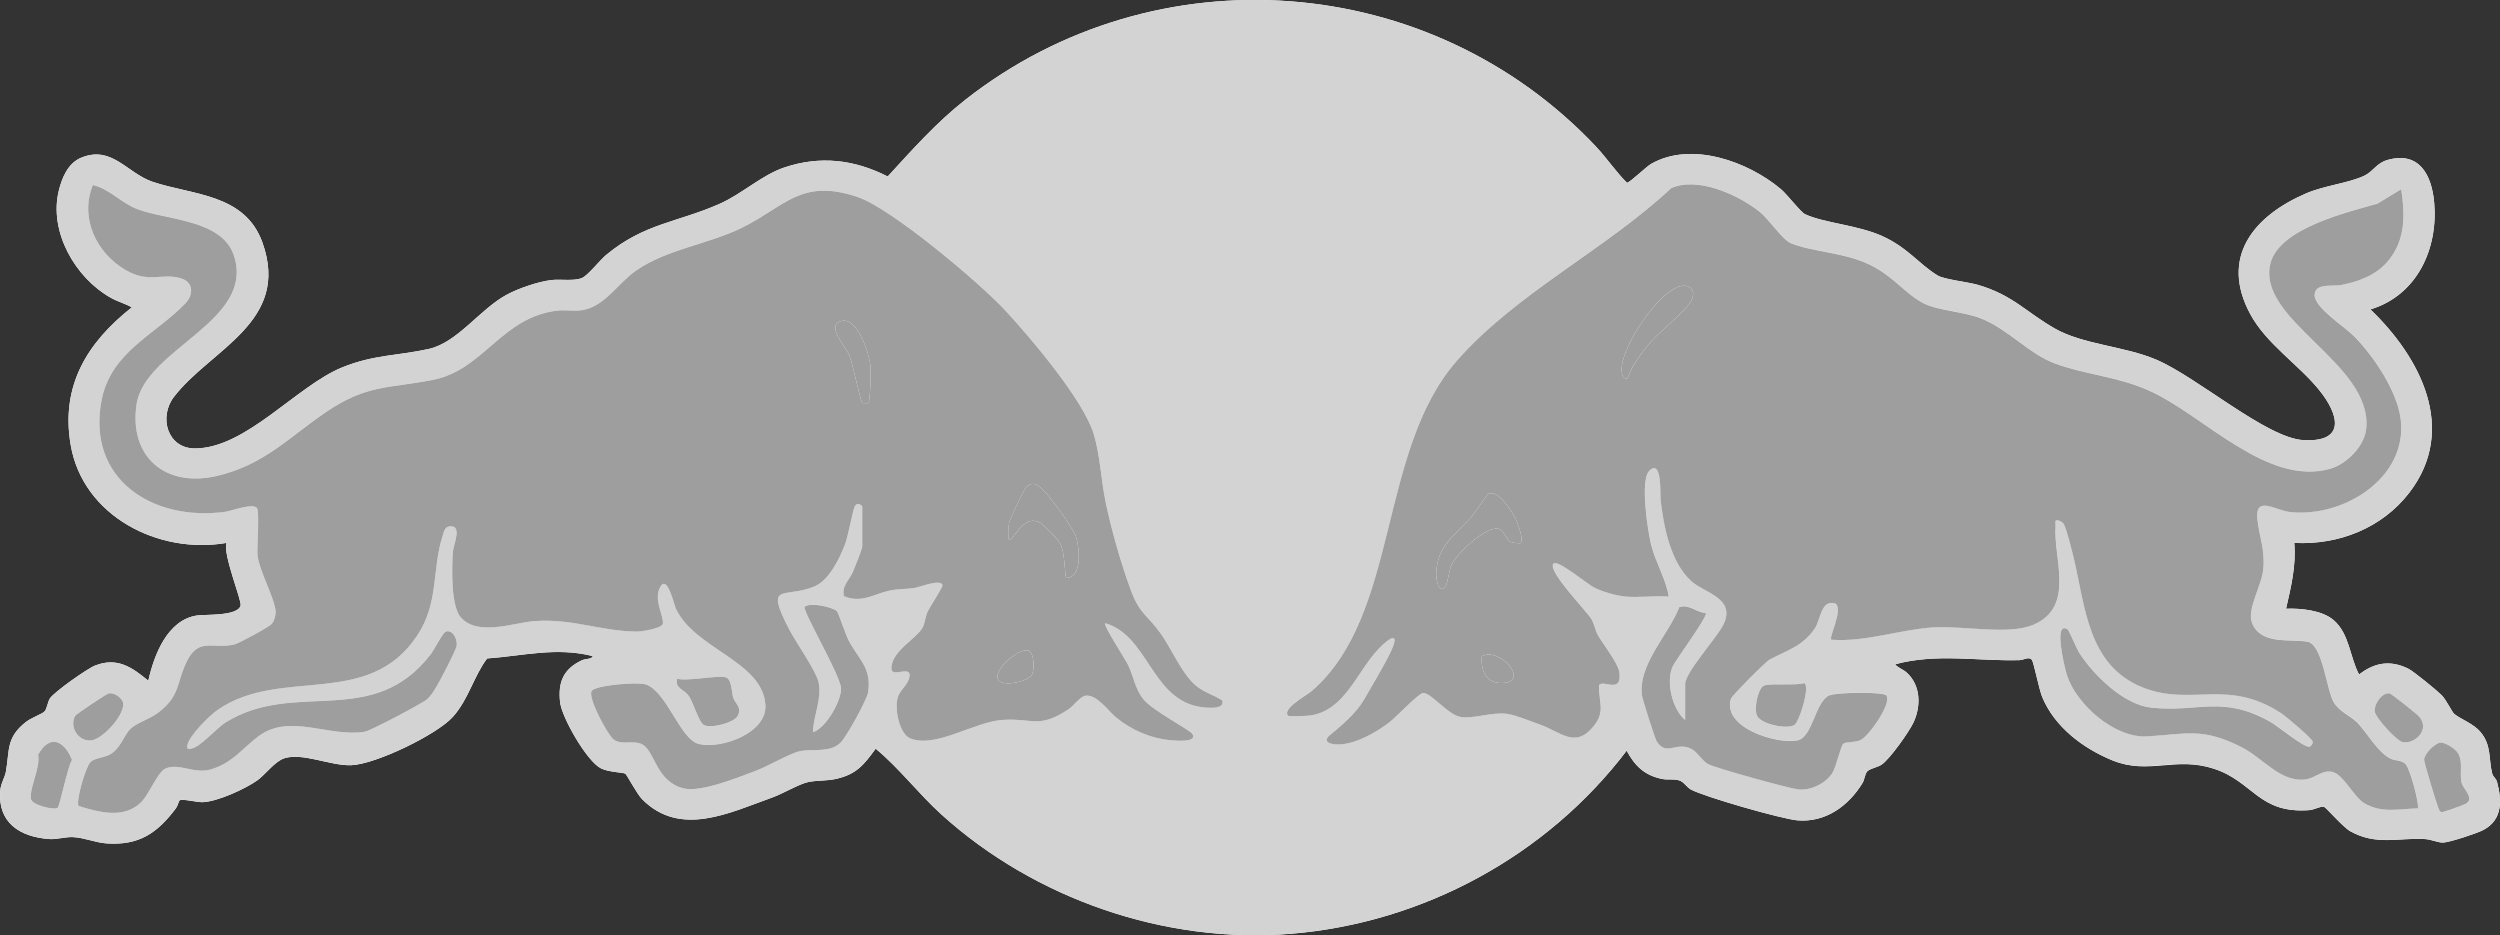
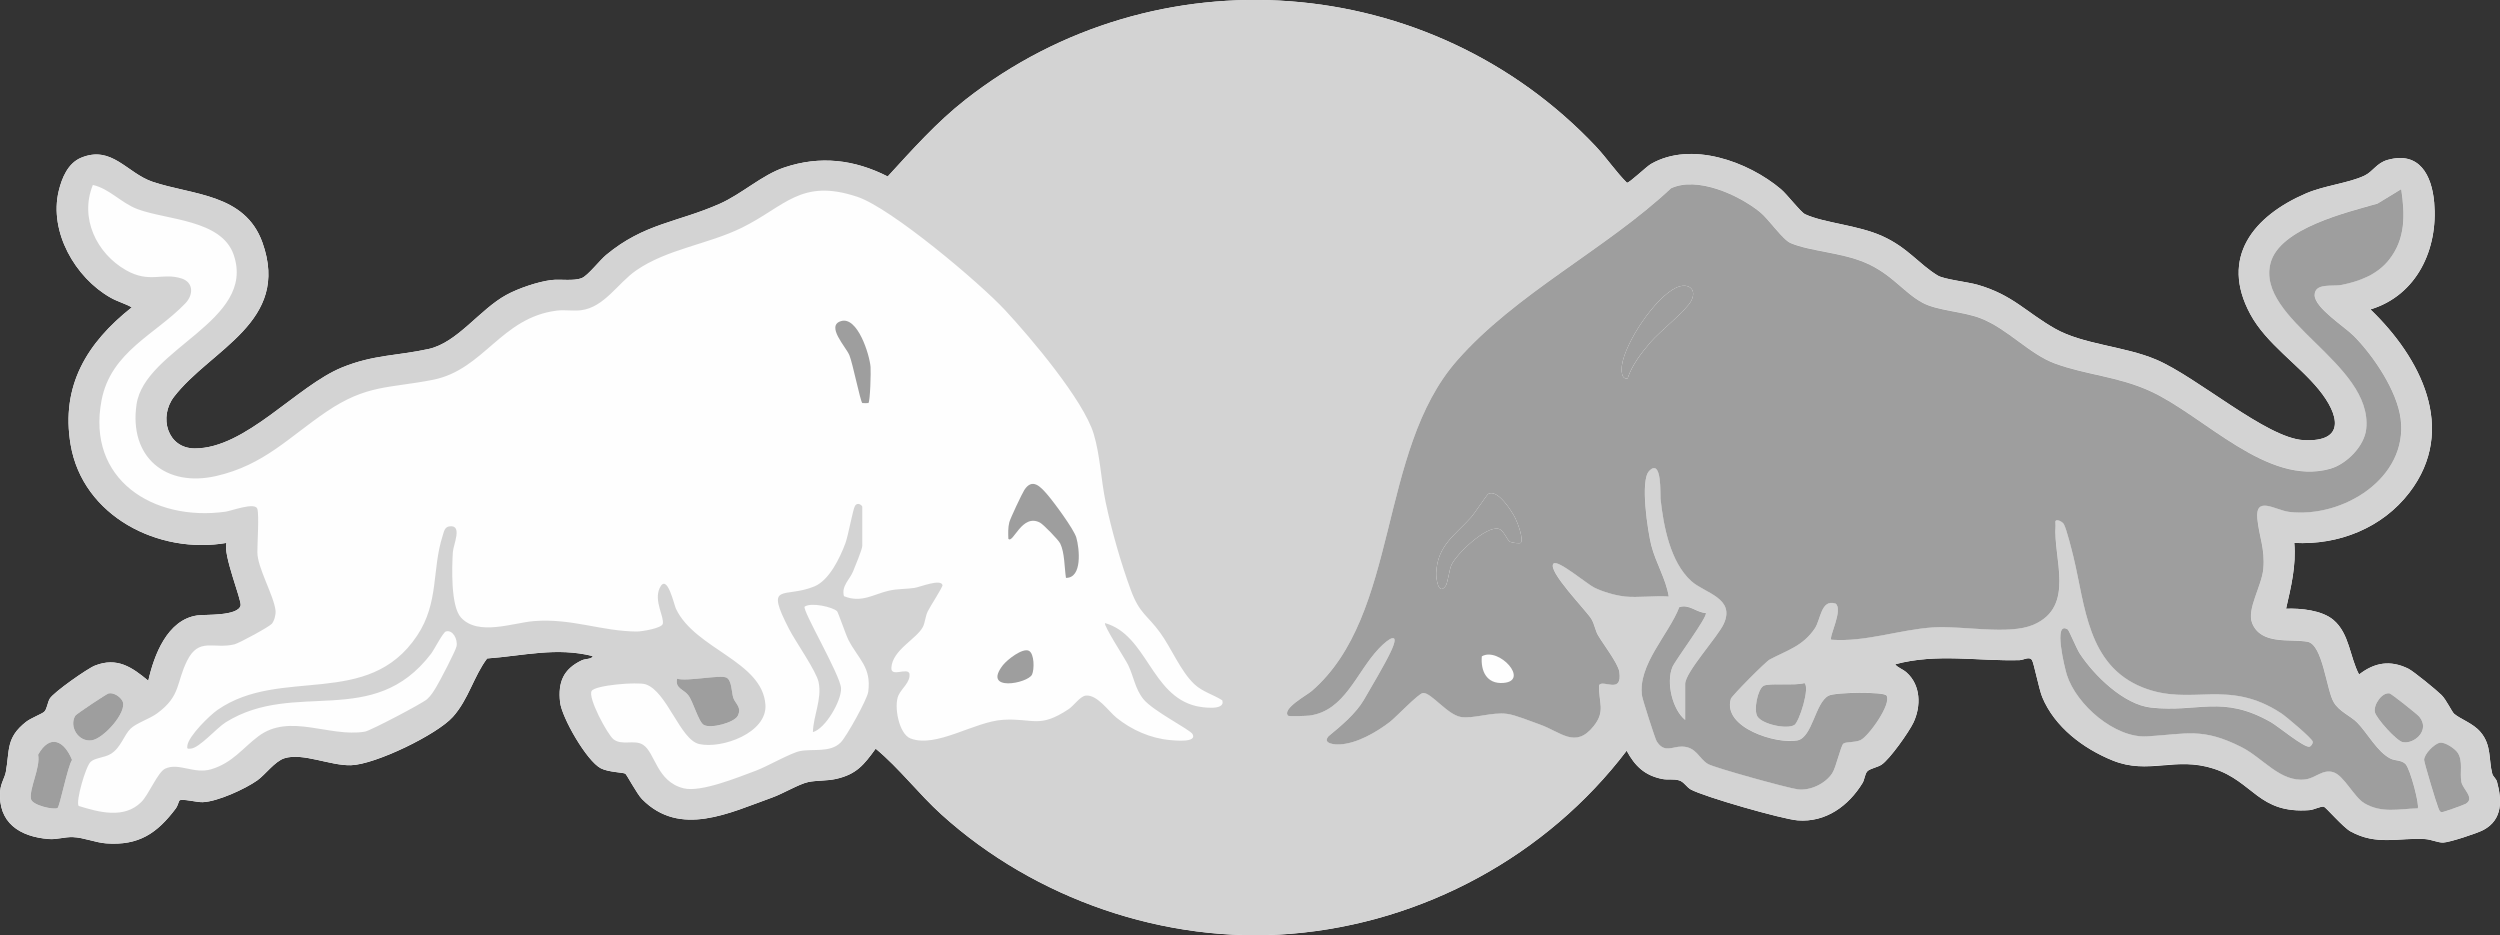
<svg xmlns="http://www.w3.org/2000/svg" id="Layer_2" data-name="Layer 2" viewBox="0 0 1214.53 454.35">
  <rect x="0" y="0" width="1214.53" height="454.35" fill="#333333" stroke="none" />
  <defs>
    <style>
      .cls-1 {
        fill: #fefefe;
      }

      .cls-2 {
        fill: #9e9e9e;
      }

      .cls-3 {
        fill: #d3d3d3;
      }
    </style>
  </defs>
  <g id="Layer_1-2" data-name="Layer 1">
    <g>
      <path class="cls-1" d="M775.36,71.24c-80.57-85.4-213.93-95.31-306.38-22.76-14,10.98-25.73,24.2-37.72,37.27-16.25-8.24-32.82-10.24-50.3-4.34-10.84,3.66-20.48,12.81-31.35,17.63-20.52,9.09-36.56,9.42-55.13,24.83-3.09,2.56-8.85,10.02-11.78,11.21-4.08,1.66-10.27.42-14.98,1.01-6.51.82-15.99,4.06-21.76,7.22-13.03,7.15-23.74,23.16-37.72,26.25-14.93,3.3-26.77,2.73-42.02,8.95-22.15,9.03-46.89,39.5-71.68,39.36-13.25-.07-17.53-15.32-10.01-25.09,17.87-23.21,56.76-36.29,42.98-74.91-8.53-23.9-34.07-23-53.41-29.55-12.4-4.2-19.78-17.89-34.73-11.65-6.37,2.66-9.31,9.79-10.84,16.15-4.75,19.77,7.97,42.09,25.23,51.81,3.51,1.97,6.91,2.78,10.28,4.7-21.73,17.18-34.56,38.06-29.72,66.71,5.88,34.75,42.75,53.45,75.72,47.72-1.84,5.43,7.45,27.95,6.87,30.39-1.26,5.3-17.2,4.29-21.1,4.86-14.5,2.11-20.95,19.21-23.76,31.72-7.97-6.63-15.13-11.56-25.86-7.38-3.71,1.44-20.03,12.92-21.96,16.02-1.15,1.84-1.34,5-2.65,6.35-1.08,1.12-6.45,3.05-8.97,5.03-9.77,7.69-7.85,13.7-9.75,24.23-.51,2.82-2.46,5.51-2.75,9.24-1.21,15.4,9.4,22.28,23.61,23.4,4.05.32,7.52-1.09,11.84-.92,5.14.21,10.81,2.64,15.98,3.03,15.92,1.19,24.87-4.95,33.97-17.1.79-1.05,1.43-3.59,1.7-3.77,1.46-.94,8.42.97,11.3.85,7.18-.28,20.54-6.4,26.47-10.57,3.86-2.72,8.54-9.3,13.22-10.77,8.9-2.8,22.34,3.71,32.35,3.39,11.86-.38,41.72-14.82,49.48-23.51s10.08-19.66,16.63-28.35c17.51-1.28,33.71-5.62,51.32-1.15-.44,1.63-3.49,1.17-5.4,2.09-8.87,4.26-11.54,10.54-10.48,20.28.81,7.43,12.92,28.6,19.82,32.15,3.66,1.88,10.89,1.99,11.89,2.6.63.39,5.66,9.88,8.11,12.37,18.51,18.77,42.6,6.57,63.27-.8,5.16-1.84,12.97-6.55,17.48-7.51,4-.85,9.05-.51,13.48-1.51,9.97-2.25,13.54-6.82,19.27-14.7,11.64,9.66,20.78,21.87,31.96,31.99,45.34,41.03,108.69,62.99,169.94,57.93,64.11-5.29,124.17-37.93,162.94-88.93,4.03,7.45,8.73,12.01,17.24,13.73,2.74.56,5.59-.15,8.3.7,2.28.71,3.62,3.29,5.6,4.39,6.36,3.53,44.41,14.44,51.93,15.03,13.63,1.08,24.73-7.03,31.54-18.19.99-1.62,1.06-4.35,2.33-5.67s4.82-1.87,6.83-3.17c4-2.59,13.38-15.93,15.53-20.45,3.79-7.99,3.62-18.22-3.35-24.39-1.98-1.75-4.19-2.24-5.52-3.96,20.22-5.47,40.15-1.44,60.46-2.01,1.96-.06,4.73-2.02,6.03-.02.91,1.39,3.39,14.14,4.99,18,6.02,14.5,19.9,24.97,34.21,30.76,17.51,7.08,30.53-1.99,49.02,3.96,19.39,6.24,21.74,22.02,46.59,20.16,2.12-.16,5.43-1.96,6.98-1.67.87.16,9.29,9.98,12.91,11.98,12.75,7.06,23.51,2.96,36.23,3.75,3.12.19,6.22,1.76,8.8,1.7,3.08-.08,16.62-4.53,19.64-6.16,9.3-5.03,8.97-14.43,6.5-23.48-.37-1.37-1.91-2.45-2.26-3.74-1.82-6.82-.27-13.9-5.7-20.28-3.71-4.36-9.69-6.21-12.84-8.9-1.08-.92-3.73-6.72-6.13-9.11s-13.64-11.59-16.17-12.82c-8.74-4.25-16.35-3.01-23.87,2.85-4.49-8.31-4.62-19.85-12.46-26.49-5.61-4.75-15.9-5.73-23.02-5.47,2.41-10.58,4.97-20.99,3.99-31.98,21.58,1.13,42.76-7.25,55.96-24.5,23.52-30.75,5.31-65.61-18.96-88.93,22.6-6.86,32.97-29.33,30.97-51.95-1.18-13.3-7.22-25.01-22.64-20.66-5.42,1.53-7,5.64-11.31,7.67-7.73,3.64-19.27,4.71-28.36,8.62-25.36,10.93-42,31-26.99,58.69,7.77,14.33,23.33,24.36,33.32,36.65,9.71,11.94,13.36,25.6-7.51,24.49-17.98-.96-51.69-30.75-71.75-39.19-15.47-6.52-35.58-7.38-48.98-14.99-14.11-8.01-20.5-16.38-37.66-21.31-4.74-1.36-16.23-2.61-19.28-4.46-9.18-5.56-14.51-13.57-27.02-19.2-11.92-5.37-28.16-6.3-37.4-10.58-2.23-1.04-8.66-9.57-11.79-12.2-15.98-13.46-43.66-23.47-63.14-12.22-2.28,1.32-10.56,9.3-11.66,9.12-5.44-5.44-9.75-11.96-15.02-17.54Z" />
      <path class="cls-3" d="M775.36,71.24c5.27,5.58,9.57,12.1,15.02,17.54,1.11.19,9.38-7.8,11.66-9.12,19.48-11.25,47.16-1.25,63.14,12.22,3.13,2.63,9.55,11.17,11.79,12.2,9.24,4.28,25.48,5.21,37.4,10.58,12.51,5.64,17.85,13.65,27.02,19.2,3.05,1.85,14.54,3.1,19.28,4.46,17.17,4.93,23.55,13.29,37.66,21.31s33.51,8.47,48.98,14.99c20.06,8.44,53.77,38.23,71.75,39.19,20.86,1.11,17.22-12.55,7.51-24.49-9.99-12.28-25.55-22.31-33.32-36.65-15-27.69,1.64-47.76,26.99-58.69,9.09-3.92,20.63-4.98,28.36-8.62,4.32-2.03,5.9-6.14,11.31-7.67,15.42-4.34,21.46,7.36,22.64,20.66,2,22.62-8.37,45.09-30.97,51.95,24.27,23.32,42.49,58.18,18.96,88.93-13.2,17.25-34.38,25.63-55.96,24.5.99,10.99-1.58,21.4-3.99,31.98,7.11-.26,17.41.72,23.02,5.47,7.83,6.64,7.97,18.19,12.46,26.49,7.52-5.86,15.13-7.1,23.87-2.85,2.52,1.23,13.87,10.54,16.17,12.82s5.05,8.18,6.13,9.11c3.15,2.69,9.13,4.54,12.84,8.9,5.43,6.38,3.88,13.47,5.7,20.28.35,1.29,1.88,2.37,2.26,3.74,2.48,9.04,2.8,18.45-6.5,23.48-3.02,1.63-16.57,6.09-19.64,6.16-2.59.06-5.69-1.5-8.8-1.7-12.73-.79-23.48,3.31-36.23-3.75-3.61-2-12.04-11.81-12.91-11.98-1.55-.29-4.86,1.51-6.98,1.67-24.85,1.86-27.2-13.92-46.59-20.16s-31.51,3.12-49.02-3.96c-14.31-5.79-28.19-16.26-34.21-30.76-1.6-3.86-4.08-16.61-4.99-18-1.3-1.99-4.07-.03-6.03.02-20.31.57-40.23-3.45-60.46,2.01,1.32,1.73,3.53,2.21,5.52,3.96,6.97,6.17,7.14,16.4,3.35,24.39-2.15,4.52-11.53,17.86-15.53,20.45-2.01,1.3-5.59,1.87-6.83,3.17s-1.34,4.05-2.33,5.67c-6.81,11.16-17.91,19.27-31.54,18.19-7.52-.6-45.57-11.5-51.93-15.03-1.98-1.1-3.33-3.68-5.6-4.39-2.71-.84-5.56-.14-8.3-.7-8.51-1.73-13.22-6.28-17.24-13.73-38.77,51-98.83,83.64-162.94,88.93-61.25,5.06-124.6-16.9-169.94-57.93-11.18-10.12-20.32-22.33-31.96-31.99-5.73,7.88-9.3,12.45-19.27,14.7-4.43,1-9.48.66-13.48,1.51-4.5.96-12.32,5.67-17.48,7.51-20.66,7.37-44.76,19.57-63.27.8-2.45-2.49-7.48-11.99-8.11-12.37-1-.61-8.23-.72-11.89-2.6-6.9-3.55-19-24.71-19.82-32.15-1.07-9.75,1.61-16.02,10.48-20.28,1.9-.92,4.96-.46,5.4-2.09-17.61-4.48-33.8-.13-51.32,1.15-6.55,8.69-9.19,20.01-16.63,28.35s-37.61,23.13-49.48,23.51c-10.02.32-23.45-6.19-32.35-3.39-4.68,1.47-9.36,8.05-13.22,10.77-5.92,4.17-19.29,10.29-26.47,10.57-2.89.11-9.84-1.79-11.3-.85-.28.18-.92,2.71-1.7,3.77-9.09,12.15-18.04,18.28-33.97,17.1-5.17-.39-10.84-2.82-15.98-3.03-4.32-.18-7.78,1.24-11.84.92-14.21-1.11-24.82-8-23.61-23.4.29-3.73,2.24-6.42,2.75-9.24,1.9-10.52-.01-16.53,9.75-24.23,2.51-1.98,7.88-3.91,8.97-5.03,1.31-1.35,1.5-4.51,2.65-6.35,1.93-3.1,18.25-14.58,21.96-16.02,10.73-4.18,17.89.75,25.86,7.38,2.81-12.51,9.26-29.61,23.76-31.72,3.91-.57,19.85.44,21.1-4.86.58-2.44-8.71-24.96-6.87-30.39-32.97,5.73-69.84-12.97-75.72-47.72-4.85-28.65,7.98-49.53,29.72-66.71-3.36-1.91-6.77-2.72-10.28-4.7-17.26-9.71-29.98-32.04-25.23-51.81,1.53-6.36,4.47-13.49,10.84-16.15,14.95-6.24,22.33,7.44,34.73,11.65,19.33,6.55,44.87,5.66,53.41,29.55,13.79,38.61-25.11,51.7-42.98,74.91-7.52,9.77-3.24,25.02,10.01,25.09,24.79.14,49.54-30.33,71.68-39.36,15.26-6.22,27.09-5.65,42.02-8.95,13.98-3.09,24.69-19.1,37.72-26.25,5.77-3.16,15.26-6.4,21.76-7.22,4.71-.59,10.9.65,14.98-1.01,2.93-1.19,8.69-8.65,11.78-11.21,18.57-15.41,34.61-15.74,55.13-24.83,10.87-4.82,20.5-13.97,31.35-17.63,17.48-5.89,34.05-3.9,50.3,4.34,12-13.07,23.72-26.28,37.72-37.27,92.45-72.54,225.81-62.63,306.38,22.76ZM125.03,247.26c.88,2.82,0,16.68,0,20.99,0,7.54,7.87,20.72,8.82,28.26.25,1.97-.59,5.08-1.77,6.51s-15.89,9.46-18.23,10.02c-10.17,2.45-17.21-3.6-22.98,8-5.33,10.72-2.96,17.01-14.49,25.49-3.71,2.73-10.23,4.77-12.99,7.5-3.21,3.18-4.63,9.06-9.38,12.11-3.18,2.04-7.81,1.92-10,3.99-2.4,2.27-7.28,19.16-5.81,21.41,9.93,3.06,22.01,6.39,30.39-1.84,3.73-3.66,8-14.57,11.69-16.29,6.56-3.06,13.96,2.79,22.31.31,10.37-3.08,15.45-10.43,22.94-16.04,15.25-11.43,34.47.66,51.74-2.24,2.71-.45,27.99-13.76,30.22-15.76,1.99-1.79,3.32-4.06,4.67-6.32,1.68-2.79,9.18-17.13,9.64-19.4.67-3.32-1.83-8.2-5.17-7.19-1.45.44-5.66,8.8-7.22,10.84-28.16,36.88-65.94,12.31-99.69,33.25-4.63,2.88-12.83,12.6-17.15,12.85-1.55.09-1.77.11-1.54-1.54.65-4.64,10.75-14.59,14.68-17.31,30.73-21.28,73.07-.25,96.91-36.02,10.76-16.15,7.12-32.05,12.42-48.54.64-1.98.91-4.34,3.46-4.61,6.33-.67,1.74,8.8,1.5,12.56-.47,7.39-1.06,26.24,3.93,31.74,8.32,9.19,25.33,2.54,35.55,1.74,18.39-1.43,32.79,5,49.96,5.07,2.32.01,12.1-1.57,12.56-3.78.7-3.44-4.4-11.11-1.54-17.28,3.59-7.77,6.99,8.03,7.93,10.02,9.34,19.64,41.96,25.41,43.46,46.57.97,13.69-21.18,21.64-32.21,19.13-9.22-2.1-15.59-25.57-25.97-29-3.89-1.29-24.54.37-26.24,3.21-1.98,3.3,7.72,21.15,10.57,23.45,4.04,3.26,10.12.03,14.33,2.66,6.02,3.77,6.57,17.93,19.78,21.19,8.43,2.08,26.35-5.32,35.07-8.54,5.59-2.07,16.89-8.62,21.45-9.54,6.3-1.26,14.65.97,19.8-4.19,2.78-2.78,12.86-20.89,13.37-24.6,1.63-11.99-4.71-15.76-9.61-25.19-1.24-2.38-4.99-13.43-5.53-13.96-2.08-2.06-12.64-4.46-15.75-2.23-1.25,1.77,17.3,33.12,17.68,39.6.34,5.82-7.44,19.64-13.67,21.34.23-8.18,4.48-15.94,2.77-24.26-1.1-5.35-11.17-19.65-14.29-25.69-12.1-23.41-2.48-14.76,12.21-20.81,7.26-2.99,12.43-13.87,15.07-20.91,1.4-3.72,3.68-16.7,4.71-18.28,1.3-1.99,3.51-.15,3.51.52v18.99c0,1.62-3.58,10.19-4.51,12.48-1.57,3.85-5.71,6.95-4.39,11.92,8.37,3.51,14.43-.95,21.69-2.62,4.6-1.06,8.44-.73,12.6-1.39,2.67-.42,12.71-4.53,13.59-1.38.24.85-6.12,10.56-7.18,12.8-1.19,2.5-1.3,5.55-2.39,7.61-3.08,5.83-14.77,11.12-15.27,19.76-.28,4.86,7.85-.37,8.79,2.89.53,4.15-3.74,7.01-5.34,10.5-2.35,5.14.17,18.76,5.82,20.95,12.49,4.85,31.11-8.25,45.06-9.05,14.74-.85,17.46,4.36,31.8-5.19,2.49-1.66,5.62-6.29,8.31-6.57,5.54-.59,11.01,7.56,14.89,10.72,7.31,5.94,16.63,10.07,26.09,10.89,2.18.19,13.23,1.39,10.9-2.9-1.22-2.24-19.26-11.21-23.93-17.05-4.01-5.01-4.64-10.92-7.39-16.59-1.32-2.73-12.13-19.35-11.19-20.29,20.32,5.76,22.32,35.02,44.16,40.29,2.72.65,14.53,2.5,12.78-2.79-4.43-2.81-9.68-4.15-13.61-7.88-6.67-6.33-11.05-17.37-16.54-24.94-6.31-8.71-9.99-9.14-14.26-20.72-4.81-13.03-9.39-29.13-12.24-42.73-2.25-10.74-2.67-22.8-5.81-33.17-4.99-16.46-30.64-46.73-42.95-60-12.53-13.51-55.47-49.66-71.8-55.13-27.54-9.23-35.15,4.69-56.28,15.04-16.37,8.02-36.25,10.3-51.26,20.71-8.89,6.17-15.45,17.86-26.66,19.31-3.85.5-7.92-.29-11.8.19-27.18,3.37-35.49,28.77-60.32,33.64-21.32,4.18-32.03,2.22-51.55,15.41-18.29,12.36-30.38,25.97-53.65,31.31-24.57,5.63-42.43-9.2-38.73-34.73,3.95-27.27,58.24-40.5,47.21-72.71-5.89-17.21-32.58-16.87-46.75-22.22-8.03-3.03-13.64-9.96-21.67-11.73-6.51,15.98,1.72,33.16,16.03,41.36,11.49,6.58,17.59,1.09,26.96,4.03,5.92,1.85,5.98,7.89,1.98,12.08-14.44,15.13-36.23,23.44-40.76,47.19-7.33,38.42,25.08,58.88,60.09,54.09,3.12-.43,14.54-4.84,15.62-1.38ZM789.23,289.74c6.84.65,14.55-.48,21.49,0-1.34-8.57-6.33-16.32-8.51-24.98-1.67-6.65-5.5-31.34-1-36,6.32-6.54,5.32,11.68,5.52,13.49,1.42,13.11,4.68,30.72,14.96,40.01,6.48,5.85,21.5,8.18,15.77,20.73-2.9,6.36-18.75,23.53-18.75,29.22v17.49c-6.22-5.06-9.33-18.21-6.21-25.7,1.38-3.3,17.5-24.82,16.2-26.26-4.64-.23-7.9-4.41-12.84-2.84-5.22,13.44-20.43,28.19-18.08,43.25.3,1.92,6.3,20.7,7.07,21.91,3.73,5.94,7.68,2.5,12.32,2.58,7.02.13,8.14,5.83,12.61,8.47,3.03,1.79,39.09,11.76,43.66,12.32,5.97.72,13.3-2.68,16.68-7.79,1.93-2.92,4.18-13.62,5.51-14.48,1.41-.92,5.57-.38,8.31-1.69,3.86-1.84,15.14-17.52,12.58-21.62-1.18-1.89-24.84-1.64-28.14.07-6.59,3.42-7.78,20.3-15.22,21.75-9.93,1.93-36.54-6.16-32.26-20.25.43-1.4,16.82-17.98,18.89-19.08,8.2-4.37,16.04-6.41,21.9-15.1,2.91-4.33,2.97-14.39,10.06-12.07,3.86,2.82-3.36,16.26-2.07,17.56,16.75,1.22,32.93-4.89,49.49-5.98,14.2-.93,36.75,3.85,48.7-1.28,20.57-8.84,9.52-32.24,10.77-48.22.11-1.44-.77-2.93,1.47-2.46.68.14,2.12,1.02,2.52,1.73,1.36,2.42,3.9,12.65,4.71,16.02,5.72,23.61,6.71,52.63,33.59,63.36,23.7,9.46,41.19-4.64,67.38,12.59,2.34,1.54,14.91,12.11,15.26,13.73.2.92-.85,2.29-1.54,2.47-2.57.68-15.27-9.92-18.93-11.99-23.57-13.31-34.89-4.48-57.99-6.98-13.31-1.44-27.65-15.52-34.72-26.25-1.4-2.12-5.26-11.34-5.81-11.7-7.38-4.79-1.3,19.35-.47,21.97,4.63,14.63,23.44,30.88,38.98,29.95,19.32-1.16,26.86-4.38,45.83,5.18,10.53,5.31,18.97,17.26,31.08,15.72,5.06-.64,8.44-5.13,13.63-3.48,5.1,1.62,10.03,12.08,14.98,15.02,8.47,5.04,16.81,2.75,25.95,2.53,1.09-1.09-3.6-19.26-5.93-21.55-2.03-1.99-5.02-1.46-7.34-2.65-6.36-3.24-11.22-12.48-16.07-17.42-3.24-3.31-8.79-5.36-11.49-10-3.52-6.04-5.3-27.96-12.67-29.31-8.35-1.53-22.59,1.72-26.92-9.06-2.72-6.75,4.72-18.11,5.44-26.46.85-9.75-2.04-15.53-2.89-24.08-1.16-11.71,8.74-4.29,15.5-3.49,26.07,3.09,57.7-16.46,54.11-45.11-1.71-13.66-13.12-30.57-22.68-40.28-4.46-4.53-19.18-13.79-19.12-19.97.06-6.04,8.7-4.03,13.13-4.92,8.74-1.75,17.26-5.02,22.91-12.07,8.2-10.24,7.88-22.01,6.02-34.45l-11.48,7c-14.48,4.2-47.62,11.89-52.01,28.94-7.15,27.76,49.74,48.54,46.5,80.49-.85,8.39-9.55,17.17-17.55,19.42-30.52,8.58-61.06-25.6-87.19-37.63-15.76-7.25-31.28-7.92-46.47-13.51-12.48-4.59-22.92-16.8-36.03-21.94-8.58-3.37-21.2-3.7-28.37-7.61-9.27-5.05-14.81-13.86-27.61-19.37-11.88-5.11-26.83-5.54-36.4-9.58-3.97-1.67-10.63-11.65-15.04-15.18-10.28-8.23-30.3-17.39-43.08-11.45-31.77,29.73-75.53,51.16-104.08,83.82-38.55,44.09-27.68,123.35-70.47,160.4-2.26,1.96-14.66,8.69-11.47,12.02.36.38,8.91.12,10.41-.08,17.17-2.31,22.71-20.96,33.54-32.42,5.1-5.4,10.92-9.08,5.74,1.74-3,6.26-9.22,16.72-12.91,23.07s-11.28,12.86-17.13,17.62c-3.14,3.55,2.71,4.18,5.68,3.99,8.31-.53,17.63-5.96,24.13-10.94,2.89-2.22,13.83-13.82,16.07-14.03,3.85-.36,11.92,10.62,18.42,11.66,6.09.98,15.05-2.51,22.43-1.52,4.08.55,11.58,3.64,15.84,5.14,10.37,3.65,17.33,11.93,26.24.79,5.91-7.39,2.27-11.49,2.61-19.88,1.81-2.96,11.48,4.7,9.81-6.56-.59-3.97-7.86-13.45-10.33-17.67-1.34-2.3-1.68-5.17-3.17-7.82-2.15-3.82-21.87-23.75-18.42-27.04,2.07-1.98,16.35,10.02,19.77,11.7,4.07,2,10.24,3.85,14.71,4.28ZM328.93,329.72c-1.03,4.78,3.03,4.94,5.45,8.05s4.96,12.99,7.56,14.43c3.44,1.9,14.84-1.11,16.5-4.48,2.06-4.19-1.34-5.92-2.22-8.79-.82-2.65-.68-8.4-3.28-9.72-3.02-1.53-19.25,2.01-24.01.52ZM876.57,331.84c-4.24,1.41-17.31-.17-19.87,1.37-2.84,1.71-4.87,11.86-2.89,14.9,2.49,3.82,14.27,6.3,17.9,4.1,2.37-1.43,7.78-18.51,4.86-20.38ZM52.8,336.86c-1,.2-15.72,10.02-16.22,10.85-3.1,5.16,1.39,12.8,7.9,11.96,5.89-.76,17.42-13.82,15.1-18.93-.98-2.16-4.22-4.4-6.77-3.88ZM1175.21,348.06c-.99-1.15-13.47-11.09-14.37-11.22-3.71-.54-7.85,5.54-7.09,9.14.61,2.87,10.44,13.96,13.56,14.57,5.52,1.08,13.61-5.84,7.9-12.49ZM27.95,392.55c1.08-.7,4.97-20.44,7.05-23.36-3.83-9.46-10.79-12.75-16.48-2.55,1.24,6.18-4.43,16.55-3.47,21.54.6,3.12,11.31,5.41,12.9,4.37ZM1185.3,360.84c-2.71.54-7.6,5.47-7.64,8.33-.01,1.2,6.03,21.36,6.82,23.09.39.87.57,2.06,1.66,2.33.6.15,10.87-3.57,11.74-4.08,4.59-2.71-1.39-7.08-2.09-10.55-.91-4.49.89-10.1-1.78-14.21-1.29-1.99-6.22-5.4-8.71-4.9Z" />
      <path class="cls-2" d="M789.23,289.74c-4.47-.43-10.64-2.28-14.71-4.28-3.42-1.68-17.7-13.69-19.77-11.7-3.45,3.3,16.27,23.23,18.42,27.04,1.5,2.65,1.83,5.52,3.17,7.82,2.47,4.22,9.74,13.7,10.33,17.67,1.67,11.26-8,3.6-9.81,6.56-.34,8.39,3.3,12.48-2.61,19.88-8.91,11.15-15.87,2.87-26.24-.79-4.26-1.5-11.76-4.6-15.84-5.14-7.37-.99-16.34,2.5-22.43,1.52-6.5-1.04-14.57-12.02-18.42-11.66-2.23.21-13.17,11.81-16.07,14.03-6.49,4.98-15.82,10.41-24.13,10.94-2.96.19-8.81-.44-5.68-3.99,5.84-4.76,13.36-11.12,17.13-17.62s9.91-16.82,12.91-23.07c5.19-10.81-.63-7.14-5.74-1.74-10.84,11.47-16.37,30.11-33.54,32.42-1.51.2-10.05.46-10.41.08-3.2-3.33,9.2-10.06,11.47-12.02,42.79-37.05,31.92-116.31,70.47-160.4,28.55-32.66,72.32-54.09,104.08-83.82,12.78-5.94,32.8,3.21,43.08,11.45,4.41,3.53,11.07,13.51,15.04,15.18,9.57,4.04,24.52,4.47,36.4,9.58,12.8,5.51,18.34,14.31,27.61,19.37,7.17,3.91,19.79,4.24,28.37,7.61,13.11,5.14,23.55,17.35,36.03,21.94,15.19,5.58,30.71,6.25,46.47,13.51,26.13,12.03,56.67,46.2,87.19,37.63,8-2.25,16.7-11.03,17.55-19.42,3.24-31.96-53.65-52.73-46.5-80.49,4.39-17.05,37.54-24.74,52.01-28.94l11.48-7c1.86,12.43,2.18,24.21-6.02,34.45-5.65,7.06-14.17,10.32-22.91,12.07-4.43.89-13.07-1.12-13.13,4.92-.06,6.18,14.66,15.44,19.12,19.97,9.56,9.71,20.97,26.61,22.68,40.28,3.6,28.65-28.04,48.21-54.11,45.11-6.76-.8-16.67-8.21-15.5,3.49.85,8.55,3.73,14.33,2.89,24.08-.72,8.36-8.16,19.71-5.44,26.46,4.33,10.78,18.57,7.53,26.92,9.06,7.36,1.35,9.15,23.27,12.67,29.31,2.7,4.64,8.25,6.69,11.49,10,4.85,4.94,9.71,14.18,16.07,17.42,2.32,1.18,5.31.65,7.34,2.65,2.33,2.29,7.02,20.46,5.93,21.55-9.14.22-17.48,2.51-25.95-2.53-4.95-2.95-9.88-13.4-14.98-15.02-5.19-1.65-8.56,2.84-13.63,3.48-12.11,1.54-20.55-10.41-31.08-15.72-18.97-9.56-26.51-6.34-45.83-5.18-15.54.93-34.35-15.32-38.98-29.95-.83-2.63-6.9-26.76.47-21.97.55.36,4.41,9.58,5.81,11.7,7.07,10.73,21.41,24.81,34.72,26.25,23.1,2.5,34.42-6.33,57.99,6.98,3.66,2.07,16.37,12.67,18.93,11.99.69-.18,1.74-1.55,1.54-2.47-.36-1.62-12.92-12.19-15.26-13.73-26.19-17.23-43.68-3.13-67.38-12.59-26.88-10.73-27.87-39.75-33.59-63.36-.82-3.37-3.35-13.59-4.71-16.02-.4-.71-1.84-1.59-2.52-1.73-2.25-.47-1.36,1.01-1.47,2.46-1.25,15.98,9.8,39.38-10.77,48.22-11.95,5.13-34.5.35-48.7,1.28-16.56,1.09-32.74,7.2-49.49,5.98-1.28-1.3,5.94-14.74,2.07-17.56-7.09-2.31-7.15,7.75-10.06,12.07-5.85,8.69-13.7,10.72-21.9,15.1-2.07,1.1-18.46,17.68-18.89,19.08-4.28,14.1,22.33,22.19,32.26,20.25,7.44-1.45,8.64-18.33,15.22-21.75,3.3-1.72,26.96-1.96,28.14-.07,2.57,4.1-8.72,19.79-12.58,21.62-2.74,1.3-6.9.77-8.31,1.69-1.32.86-3.57,11.56-5.51,14.48-3.38,5.11-10.71,8.51-16.68,7.79-4.58-.55-40.63-10.52-43.66-12.32-4.46-2.64-5.59-8.34-12.61-8.47-4.64-.09-8.59,3.36-12.32-2.58-.77-1.22-6.77-20-7.07-21.91-2.34-15.06,12.86-29.81,18.08-43.25,4.94-1.57,8.2,2.61,12.84,2.84,1.29,1.44-14.83,22.97-16.2,26.26-3.12,7.48-.02,20.64,6.21,25.7v-17.49c0-5.69,15.84-22.86,18.75-29.22,5.73-12.55-9.29-14.87-15.77-20.73-10.28-9.29-13.54-26.9-14.96-40.01-.2-1.81.8-20.04-5.52-13.49-4.5,4.65-.67,29.35,1,36,2.18,8.66,7.16,16.41,8.51,24.98-6.94-.48-14.65.65-21.49,0ZM790.72,183.8c2.03-6.27,6.77-12.46,11.04-17.46,4.5-5.27,17.32-15.35,19.84-20.16,3.03-5.79-1.59-9.14-7.4-6.38-10.19,4.85-24.71,26.55-26.27,37.77-.29,2.08-.38,6.93,2.79,6.23ZM738.76,263.76c1.6-1.57-1.45-9.72-2.56-11.93-1.75-3.49-8.62-14.5-13.23-11.84-.6.35-6.86,9.74-8.22,11.25-7.85,8.74-16.48,13.76-17,27.06-.12,3.11,1.12,11.04,4.51,6.42,1.1-1.5,1.76-7.73,2.82-10.17,2.33-5.35,16.92-19.26,22.96-17.64,2.7.72,3.89,5.47,5.71,6.35,1.01.49,4.64.86,5.01.5ZM719.89,318.85c-.63,7.17,2.36,13.52,10.41,12.93,13.07-.96-2.15-17.7-10.41-12.93Z" />
-       <path class="cls-2" d="M125.03,247.26c-1.08-3.47-12.5.95-15.62,1.38-35.02,4.79-67.42-15.66-60.09-54.09,4.53-23.76,26.32-32.07,40.76-47.19,3.99-4.19,3.94-10.23-1.98-12.08-9.37-2.93-15.47,2.56-26.96-4.03-14.31-8.2-22.53-25.38-16.03-41.36,8.02,1.77,13.64,8.7,21.67,11.73,14.16,5.35,40.86,5.01,46.75,22.22,11.02,32.22-43.27,45.44-47.21,72.71-3.69,25.52,14.16,40.36,38.73,34.73,23.27-5.33,35.37-18.95,53.65-31.31,19.53-13.2,30.23-11.23,51.55-15.41,24.82-4.87,33.14-30.26,60.32-33.64,3.88-.48,7.96.31,11.8-.19,11.21-1.45,17.77-13.15,26.66-19.31,15.01-10.41,34.89-12.69,51.26-20.71,21.13-10.35,28.74-24.27,56.28-15.04,16.34,5.47,59.27,41.62,71.8,55.13,12.31,13.27,37.95,43.54,42.95,60,3.15,10.36,3.56,22.43,5.81,33.17,2.85,13.6,7.43,29.7,12.24,42.73,4.28,11.57,7.95,12.01,14.26,20.72,5.49,7.57,9.86,18.61,16.54,24.94,3.93,3.73,9.18,5.07,13.61,7.88,1.74,5.28-10.07,3.44-12.78,2.79-21.84-5.27-23.83-34.53-44.16-40.29-.94.93,9.86,17.56,11.19,20.29,2.75,5.67,3.38,11.58,7.39,16.59,4.67,5.84,22.71,14.82,23.93,17.05,2.34,4.29-8.72,3.09-10.9,2.9-9.45-.82-18.78-4.95-26.09-10.89-3.88-3.15-9.34-11.3-14.89-10.72-2.69.29-5.82,4.91-8.31,6.57-14.33,9.55-17.06,4.34-31.8,5.19-13.95.8-32.57,13.9-45.06,9.05-5.65-2.19-8.17-15.81-5.82-20.95,1.59-3.49,5.87-6.35,5.34-10.5-.95-3.26-9.08,1.97-8.79-2.89.5-8.64,12.19-13.94,15.27-19.76,1.09-2.06,1.2-5.1,2.39-7.61,1.06-2.23,7.42-11.94,7.18-12.8-.89-3.15-10.92.96-13.59,1.38-4.17.66-8.01.33-12.6,1.39-7.26,1.68-13.32,6.13-21.69,2.62-1.32-4.98,2.82-8.07,4.39-11.92.93-2.29,4.51-10.86,4.51-12.48v-18.99c0-.67-2.22-2.51-3.51-.52-1.03,1.58-3.31,14.57-4.71,18.28-2.64,7.04-7.82,17.92-15.07,20.91-14.69,6.06-24.32-2.6-12.21,20.81,3.12,6.04,13.18,20.34,14.29,25.69,1.71,8.31-2.53,16.08-2.77,24.26,6.23-1.7,14.01-15.52,13.67-21.34-.38-6.49-18.93-37.83-17.68-39.6,3.11-2.23,13.67.17,15.75,2.23.53.53,4.29,11.58,5.53,13.96,4.9,9.43,11.24,13.2,9.61,25.19-.5,3.71-10.59,21.82-13.37,24.6-5.15,5.15-13.5,2.93-19.8,4.19-4.56.91-15.86,7.47-21.45,9.54-8.72,3.22-26.64,10.62-35.07,8.54-13.22-3.26-13.76-17.42-19.78-21.19-4.21-2.64-10.29.6-14.33-2.66-2.85-2.3-12.55-20.15-10.57-23.45,1.7-2.84,22.35-4.5,26.24-3.21,10.38,3.43,16.74,26.9,25.97,29,11.02,2.51,33.18-5.45,32.21-19.13-1.5-21.16-34.12-26.93-43.46-46.57-.95-1.99-4.34-17.79-7.93-10.02-2.85,6.17,2.25,13.84,1.54,17.28-.45,2.22-10.24,3.79-12.56,3.78-17.17-.07-31.57-6.5-49.96-5.07-10.22.8-27.23,7.45-35.55-1.74-4.99-5.5-4.4-24.34-3.93-31.74.24-3.76,4.83-13.23-1.5-12.56-2.55.27-2.82,2.63-3.46,4.61-5.31,16.49-1.66,32.39-12.42,48.54-23.84,35.78-66.18,14.75-96.91,36.02-3.93,2.72-14.03,12.67-14.68,17.31-.23,1.65,0,1.63,1.54,1.54,4.31-.26,12.51-9.98,17.15-12.85,33.75-20.94,71.53,3.64,99.69-33.25,1.56-2.05,5.77-10.41,7.22-10.84,3.35-1.01,5.84,3.87,5.17,7.19-.45,2.27-7.96,16.61-9.64,19.4-1.36,2.26-2.68,4.53-4.67,6.32-2.23,2-27.51,15.3-30.22,15.76-17.27,2.9-36.49-9.19-51.74,2.24-7.48,5.61-12.57,12.96-22.94,16.04-8.35,2.48-15.75-3.37-22.31-.31-3.69,1.72-7.97,12.63-11.69,16.29-8.38,8.23-20.46,4.9-30.39,1.84-1.46-2.26,3.42-19.15,5.81-21.41,2.19-2.07,6.82-1.95,10-3.99,4.75-3.05,6.17-8.93,9.38-12.11,2.76-2.73,9.28-4.77,12.99-7.5,11.52-8.48,9.15-14.77,14.49-25.49,5.78-11.6,12.81-5.55,22.98-8,2.34-.56,17.04-8.57,18.23-10.02s2.02-4.54,1.77-6.51c-.95-7.54-8.82-20.71-8.82-28.26,0-4.3.88-18.16,0-20.99ZM421.89,195.8c.88-.83,1.24-15.19,1.04-17.53-.52-6.15-6.33-24.65-14.32-22.28-7.58,2.24,2.41,12.61,4.03,16.57,1.65,4.04,5.34,22.47,6.27,23.24.12.09,2.87.11,2.98,0ZM517.86,280.75c8.03.08,6.57-14.18,5.04-19.54-1.16-4.09-10.88-17.21-14.07-20.91-3.37-3.92-7.33-8.25-11.2-2.25-1.11,1.72-6.86,13.94-7.3,15.69-.66,2.69-.55,5.3-.46,8.02,2.3,2.6,6.55-12.48,15.36-7.86,1.67.88,8.98,8.39,9.84,10.15,2.19,4.49,2.01,11.71,2.79,16.71ZM487.27,323.09c-10.32,13.19,12.02,8.97,14.1,4.63,1.17-2.45,1.18-10.18-1.52-11.55-3.07-1.56-10.58,4.37-12.58,6.92Z" />
      <path class="cls-2" d="M328.93,329.72c4.76,1.49,20.99-2.05,24.01-.52,2.59,1.32,2.46,7.07,3.28,9.72.89,2.87,4.29,4.6,2.22,8.79-1.66,3.37-13.07,6.38-16.5,4.48-2.6-1.44-5.17-11.36-7.56-14.43s-6.48-3.26-5.45-8.05Z" />
      <path class="cls-2" d="M1185.3,360.84c2.49-.49,7.41,2.91,8.71,4.9,2.67,4.11.87,9.72,1.78,14.21.7,3.47,6.69,7.84,2.09,10.55-.87.51-11.13,4.23-11.74,4.08-1.09-.27-1.27-1.46-1.66-2.33-.78-1.73-6.83-21.88-6.82-23.09.03-2.86,4.92-7.79,7.64-8.33Z" />
      <path class="cls-2" d="M27.95,392.55c-1.59,1.03-12.3-1.26-12.9-4.37-.96-4.99,4.71-15.36,3.47-21.54,5.69-10.2,12.65-6.9,16.48,2.55-2.08,2.92-5.97,22.66-7.05,23.36Z" />
      <path class="cls-2" d="M876.57,331.84c2.92,1.87-2.49,18.94-4.86,20.38-3.63,2.19-15.41-.29-17.9-4.1-1.98-3.04.05-13.19,2.89-14.9,2.56-1.54,15.63.04,19.87-1.37Z" />
      <path class="cls-2" d="M52.8,336.86c2.55-.52,5.79,1.73,6.77,3.88,2.33,5.11-9.21,18.17-15.1,18.93-6.51.84-10.99-6.8-7.9-11.96.5-.84,15.23-10.65,16.22-10.85Z" />
      <path class="cls-2" d="M1175.21,348.06c5.71,6.65-2.39,13.57-7.9,12.49-3.12-.61-12.95-11.7-13.56-14.57-.76-3.6,3.38-9.68,7.09-9.14.9.13,13.38,10.07,14.37,11.22Z" />
      <path class="cls-2" d="M738.76,263.76c-.37.36-4-.01-5.01-.5-1.83-.88-3.02-5.63-5.71-6.35-6.05-1.61-20.63,12.29-22.96,17.64-1.06,2.44-1.72,8.66-2.82,10.17-3.39,4.62-4.63-3.31-4.51-6.42.52-13.3,9.15-18.31,17-27.06,1.36-1.51,7.62-10.91,8.22-11.25,4.61-2.66,11.48,8.35,13.23,11.84,1.11,2.22,4.16,10.36,2.56,11.93Z" />
      <path class="cls-2" d="M790.72,183.8c-3.17.7-3.08-4.15-2.79-6.23,1.56-11.22,16.08-32.92,26.27-37.77,5.81-2.77,10.43.59,7.4,6.38-2.52,4.81-15.34,14.89-19.84,20.16s-9.01,11.19-11.04,17.46Z" />
-       <path class="cls-2" d="M719.89,318.85c8.25-4.77,23.48,11.98,10.41,12.93-8.05.59-11.04-5.76-10.41-12.93Z" />
      <path class="cls-2" d="M517.86,280.75c-.78-4.99-.6-12.21-2.79-16.71-.86-1.76-8.17-9.27-9.84-10.15-8.81-4.62-13.06,10.46-15.36,7.86-.09-2.72-.2-5.33.46-8.02.43-1.75,6.18-13.97,7.3-15.69,3.88-6,7.83-1.66,11.2,2.25,3.19,3.7,12.9,16.82,14.07,20.91,1.53,5.36,2.98,19.62-5.04,19.54Z" />
      <path class="cls-2" d="M421.89,195.8c-.11.1-2.86.09-2.98,0-.93-.76-4.62-19.2-6.27-23.24-1.62-3.96-11.61-14.33-4.03-16.57,7.99-2.37,13.8,16.13,14.32,22.28.2,2.34-.17,16.7-1.04,17.53Z" />
      <path class="cls-2" d="M487.27,323.09c2-2.55,9.51-8.48,12.58-6.92,2.69,1.37,2.68,9.1,1.52,11.55-2.08,4.34-24.42,8.56-14.1-4.63Z" />
    </g>
  </g>
</svg>